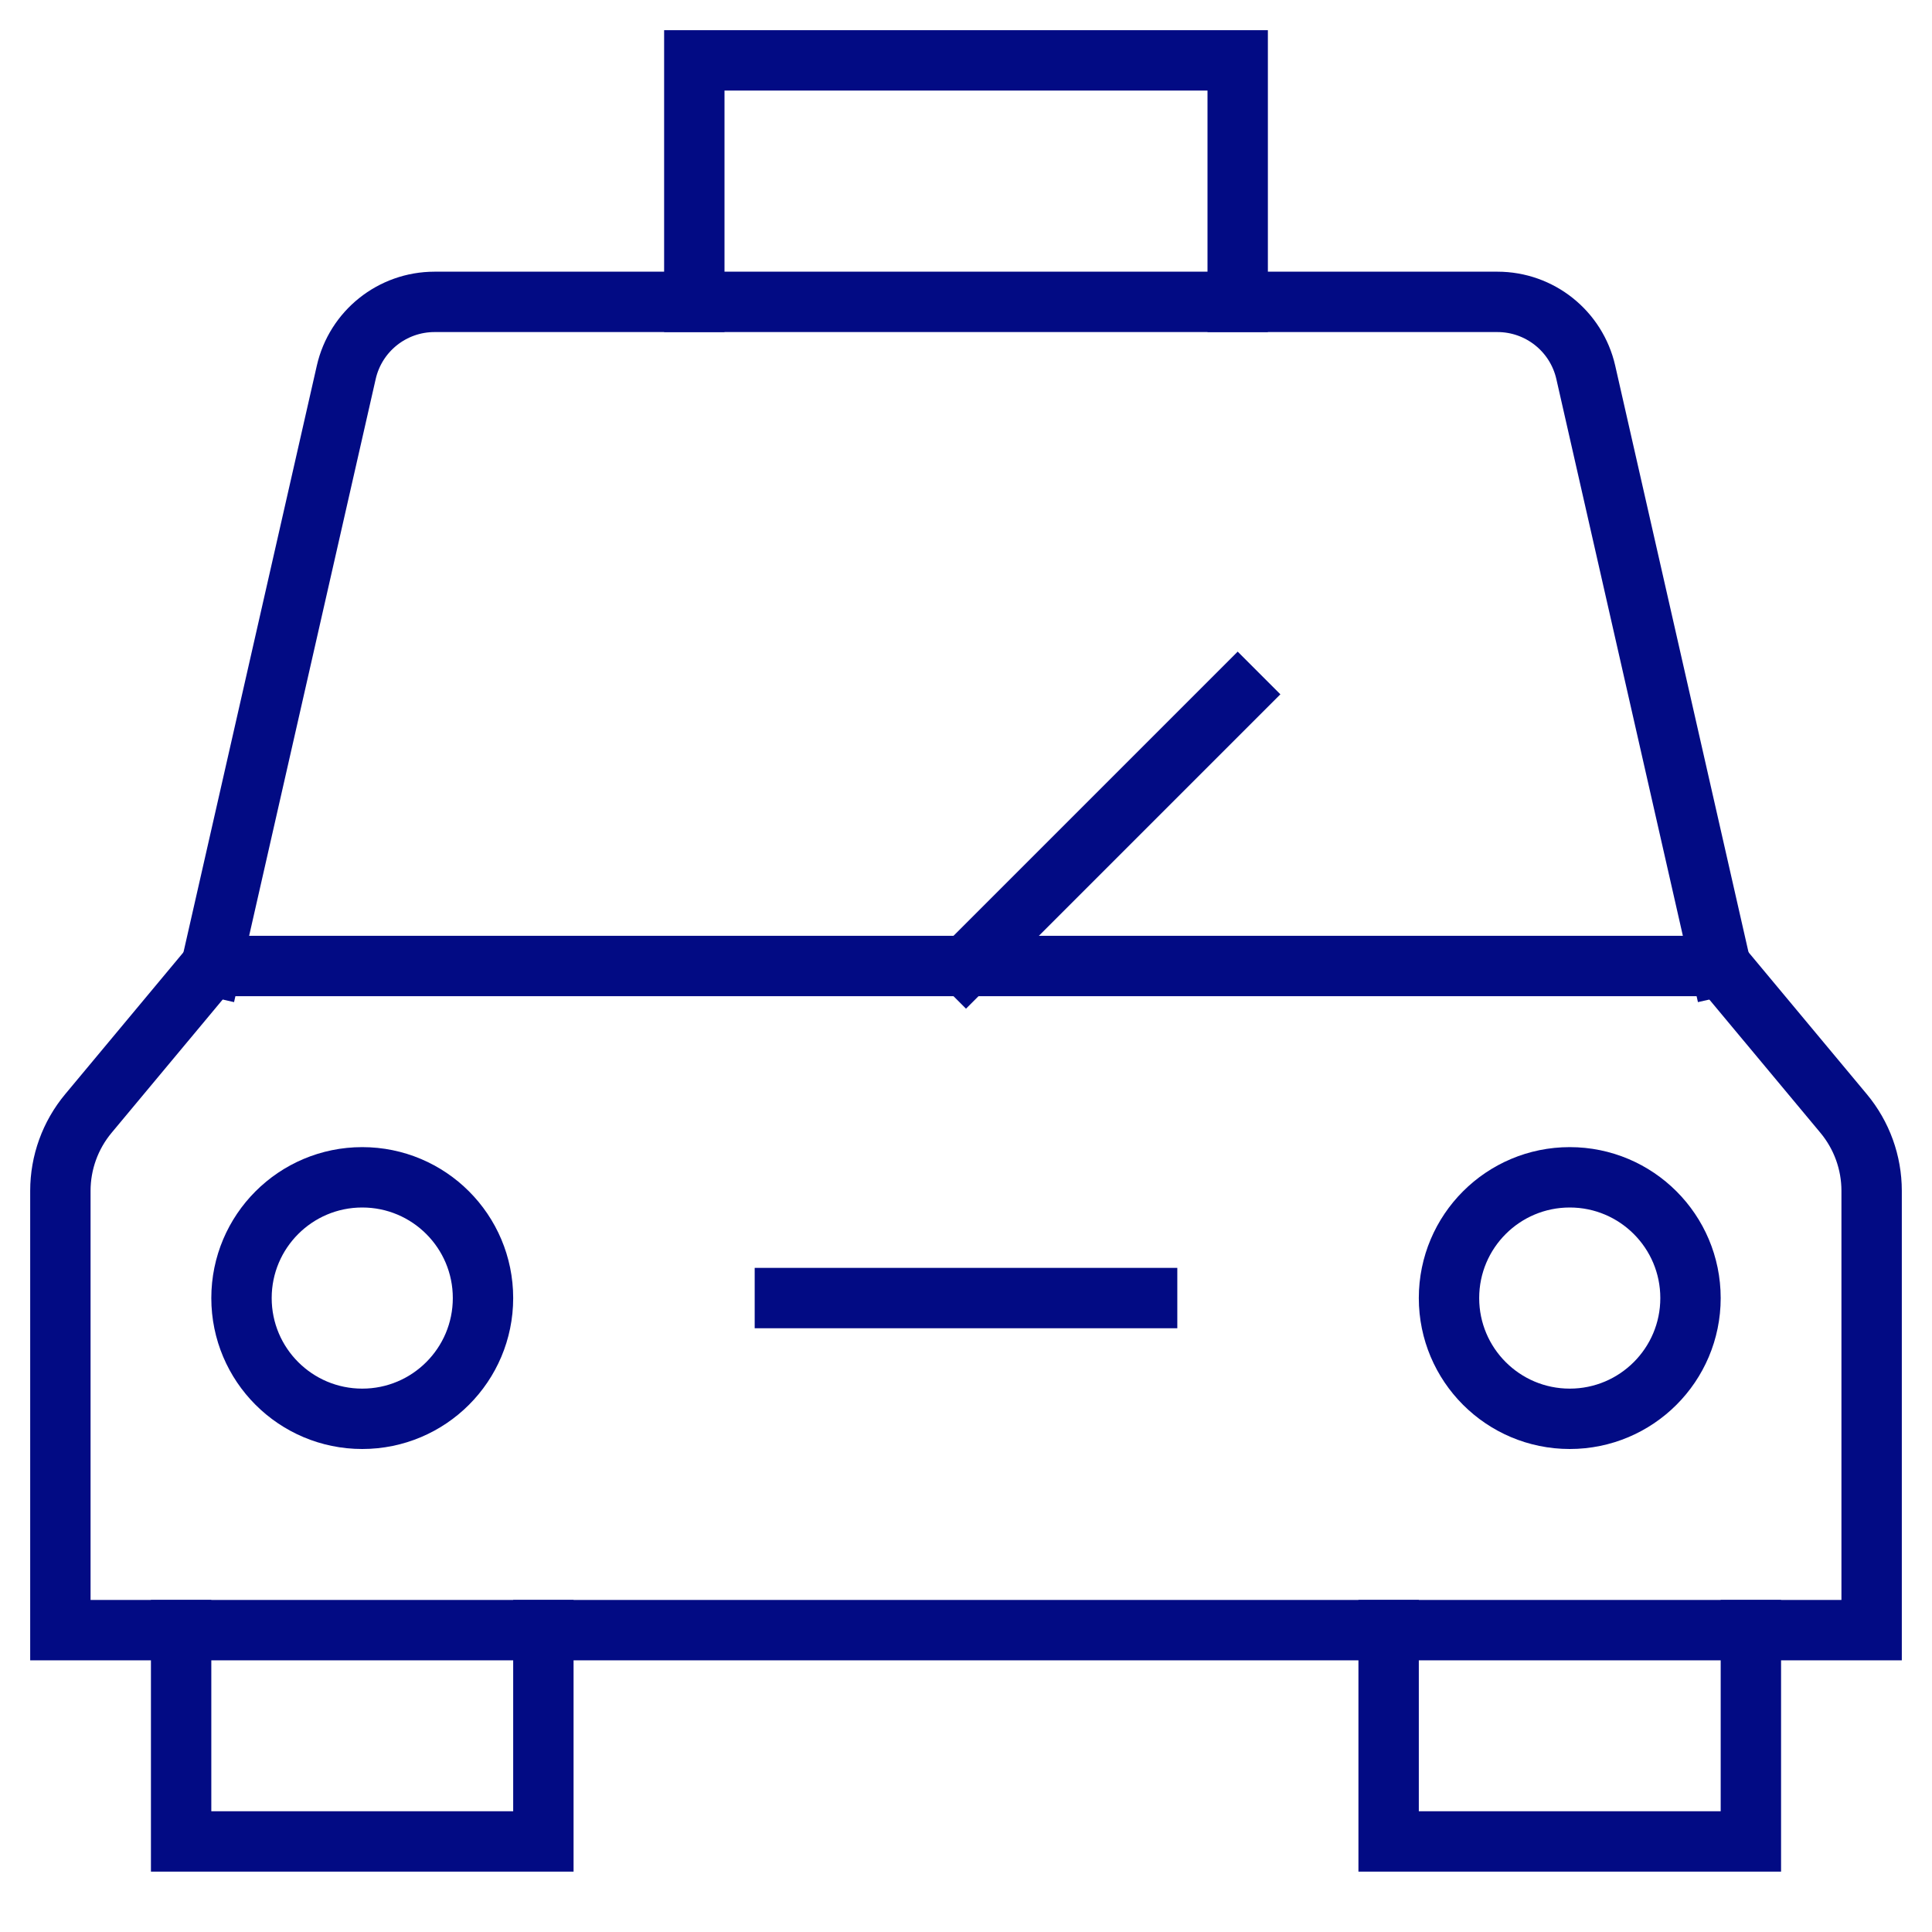
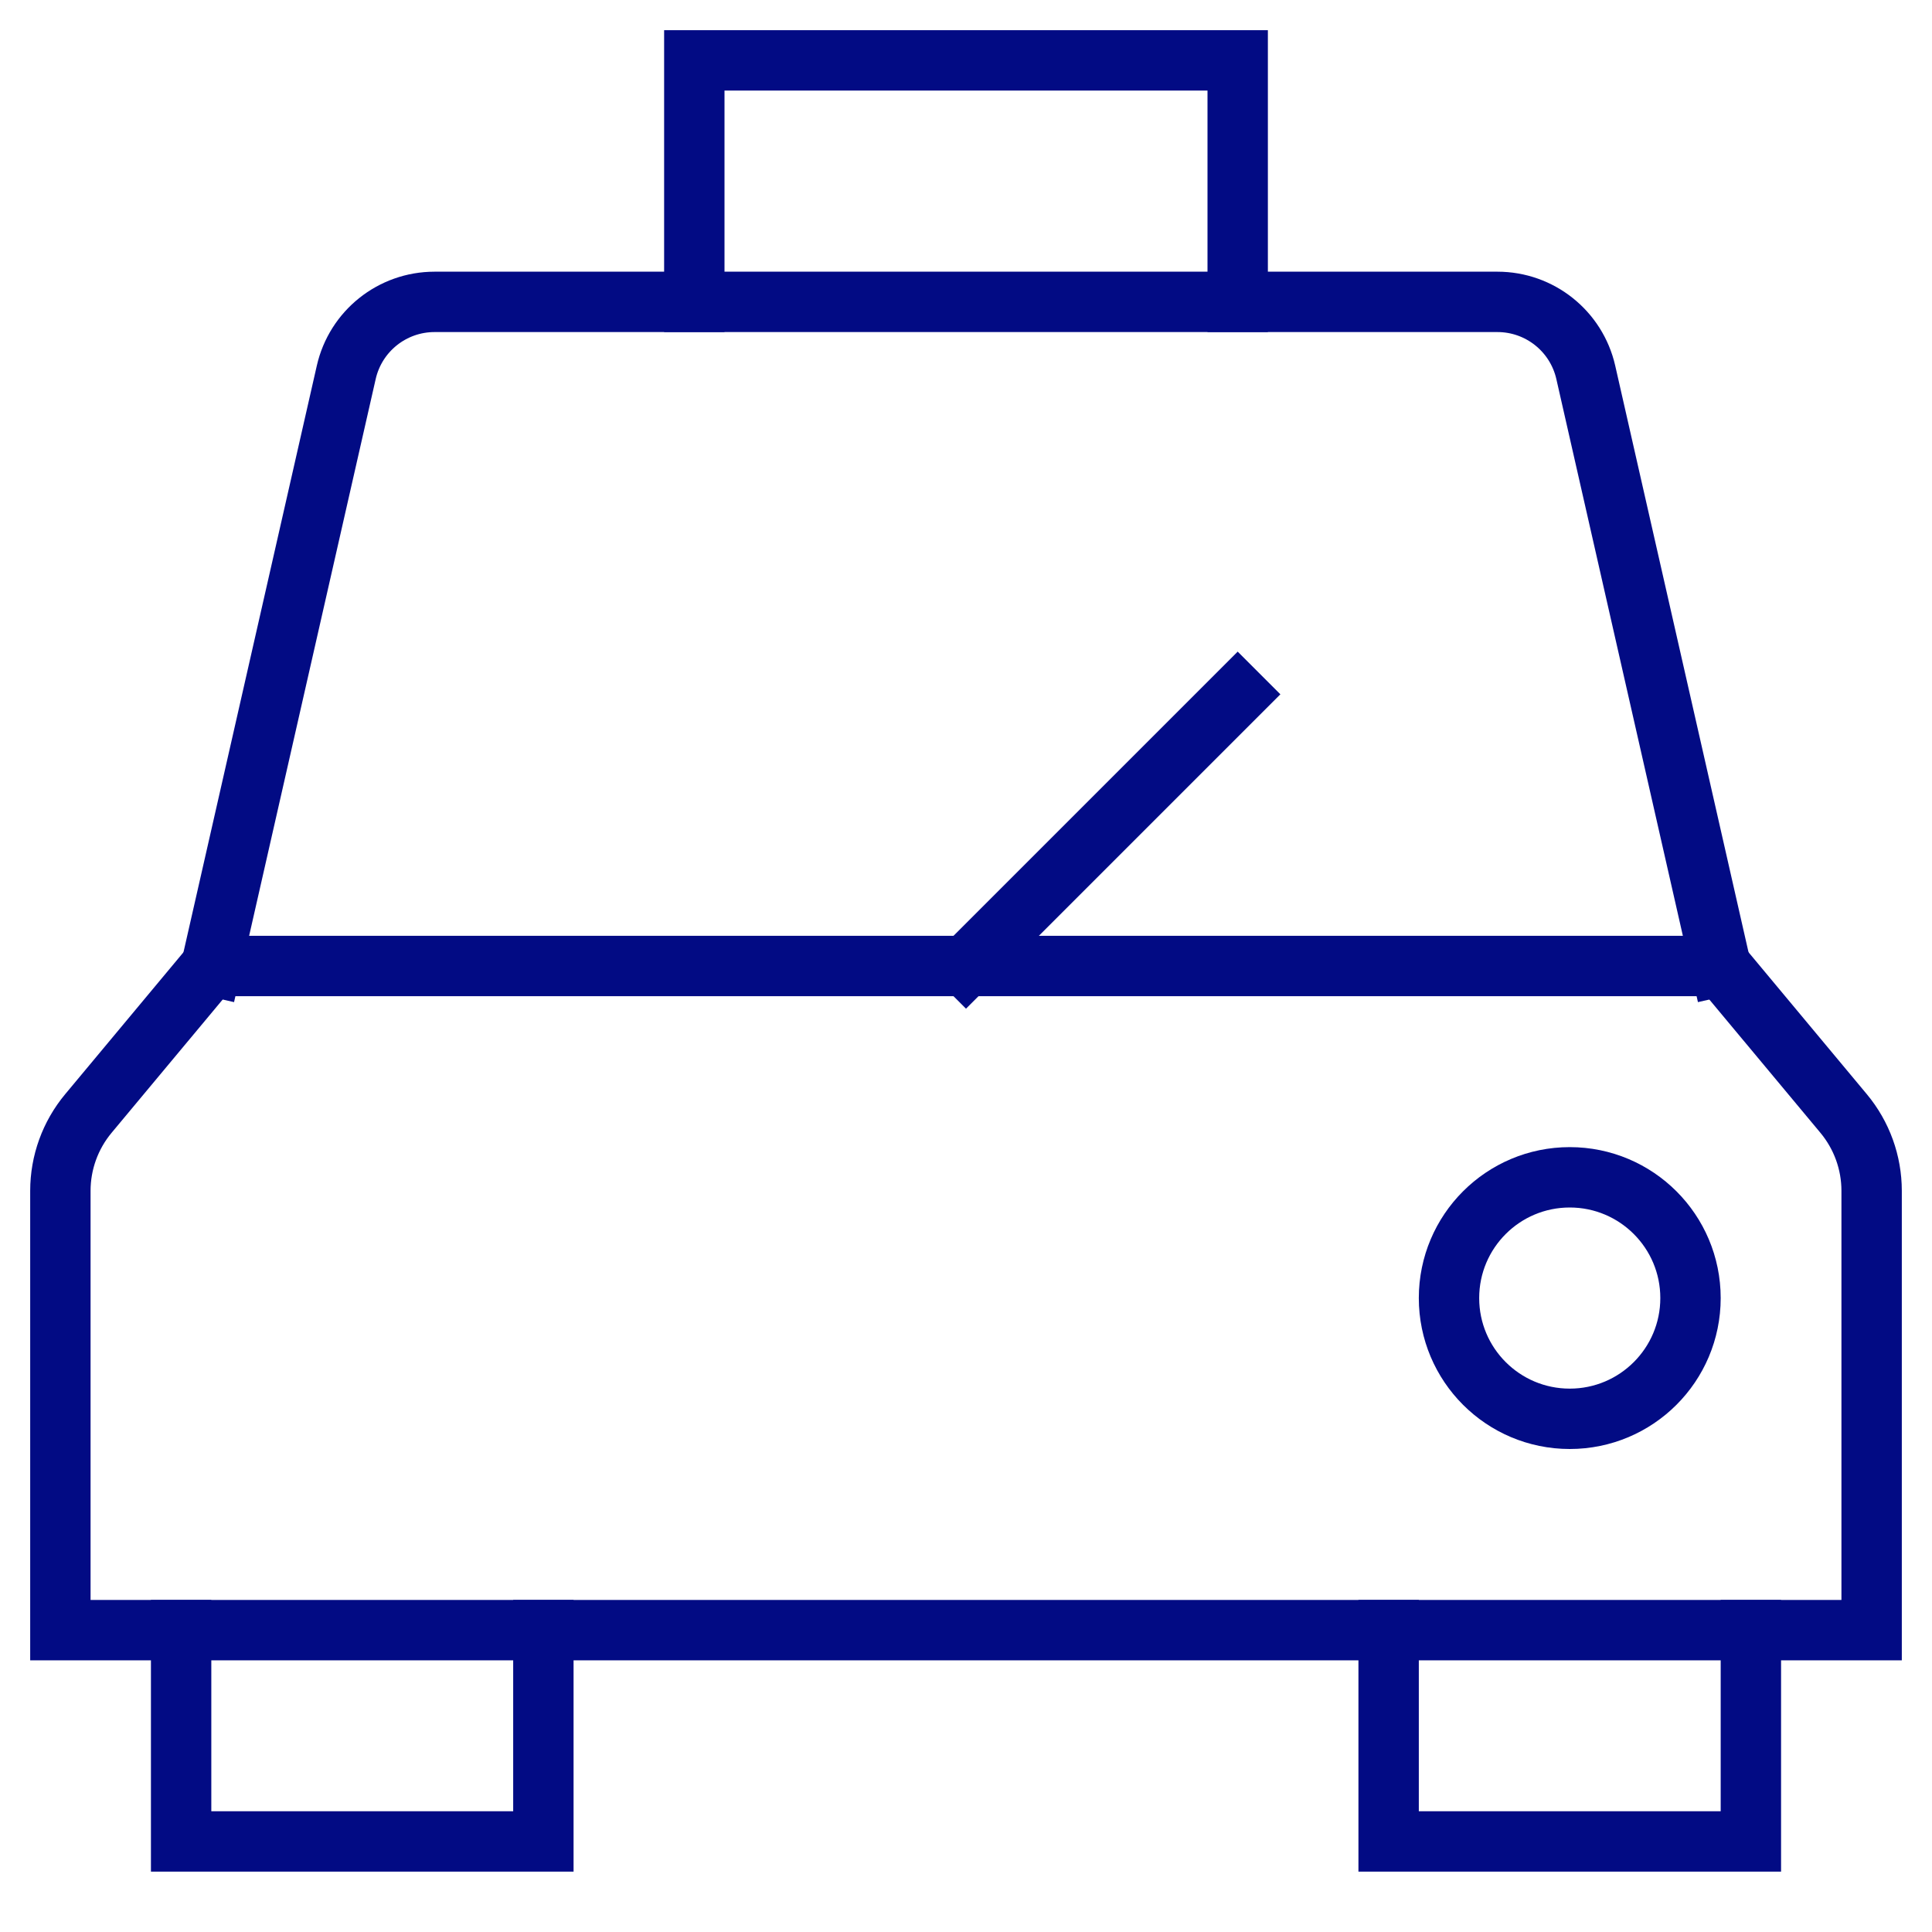
<svg xmlns="http://www.w3.org/2000/svg" viewBox="0 0 64 64" width="64" height="64">
  <title>taxi</title>
  <g class="nc-icon-wrapper" stroke-linecap="square" stroke-linejoin="miter" stroke-width="2" fill="#020b84" stroke="#020b84">
    <polyline data-color="color-2" fill="none" stroke-miterlimit="10" points=" 23,10 23,2 41,2 41,10 " />
    <line data-cap="butt" fill="none" stroke="#020b84" stroke-miterlimit="10" x1="32" y1="32" x2="41" y2="23" stroke-linecap="butt" />
    <path data-cap="butt" fill="none" stroke="#020b84" stroke-miterlimit="10" d="M57,32l-4.469-19.665 C52.22,10.969,51.006,10,49.605,10H14.395c-1.401,0-2.615,0.969-2.925,2.335L7,32" stroke-linecap="butt" />
    <polyline data-color="color-2" fill="none" stroke-miterlimit="10" points=" 18,54 18,61 6,61 6,54 " />
    <polyline data-color="color-2" fill="none" stroke-miterlimit="10" points=" 58,54 58,61 46,61 46,54 " />
    <path fill="none" stroke="#020b84" stroke-miterlimit="10" d="M62,54H2V39.448 c0-0.936,0.328-1.842,0.927-2.561L7,32h50l4.073,4.887C61.672,37.606,62,38.512,62,39.448V54z" />
-     <circle data-color="color-2" fill="none" stroke-miterlimit="10" cx="12" cy="43" r="4" />
    <circle data-color="color-2" fill="none" stroke-miterlimit="10" cx="52" cy="43" r="4" />
-     <line data-color="color-2" fill="none" stroke-miterlimit="10" x1="26" y1="43" x2="38" y2="43" />
  </g>
</svg>